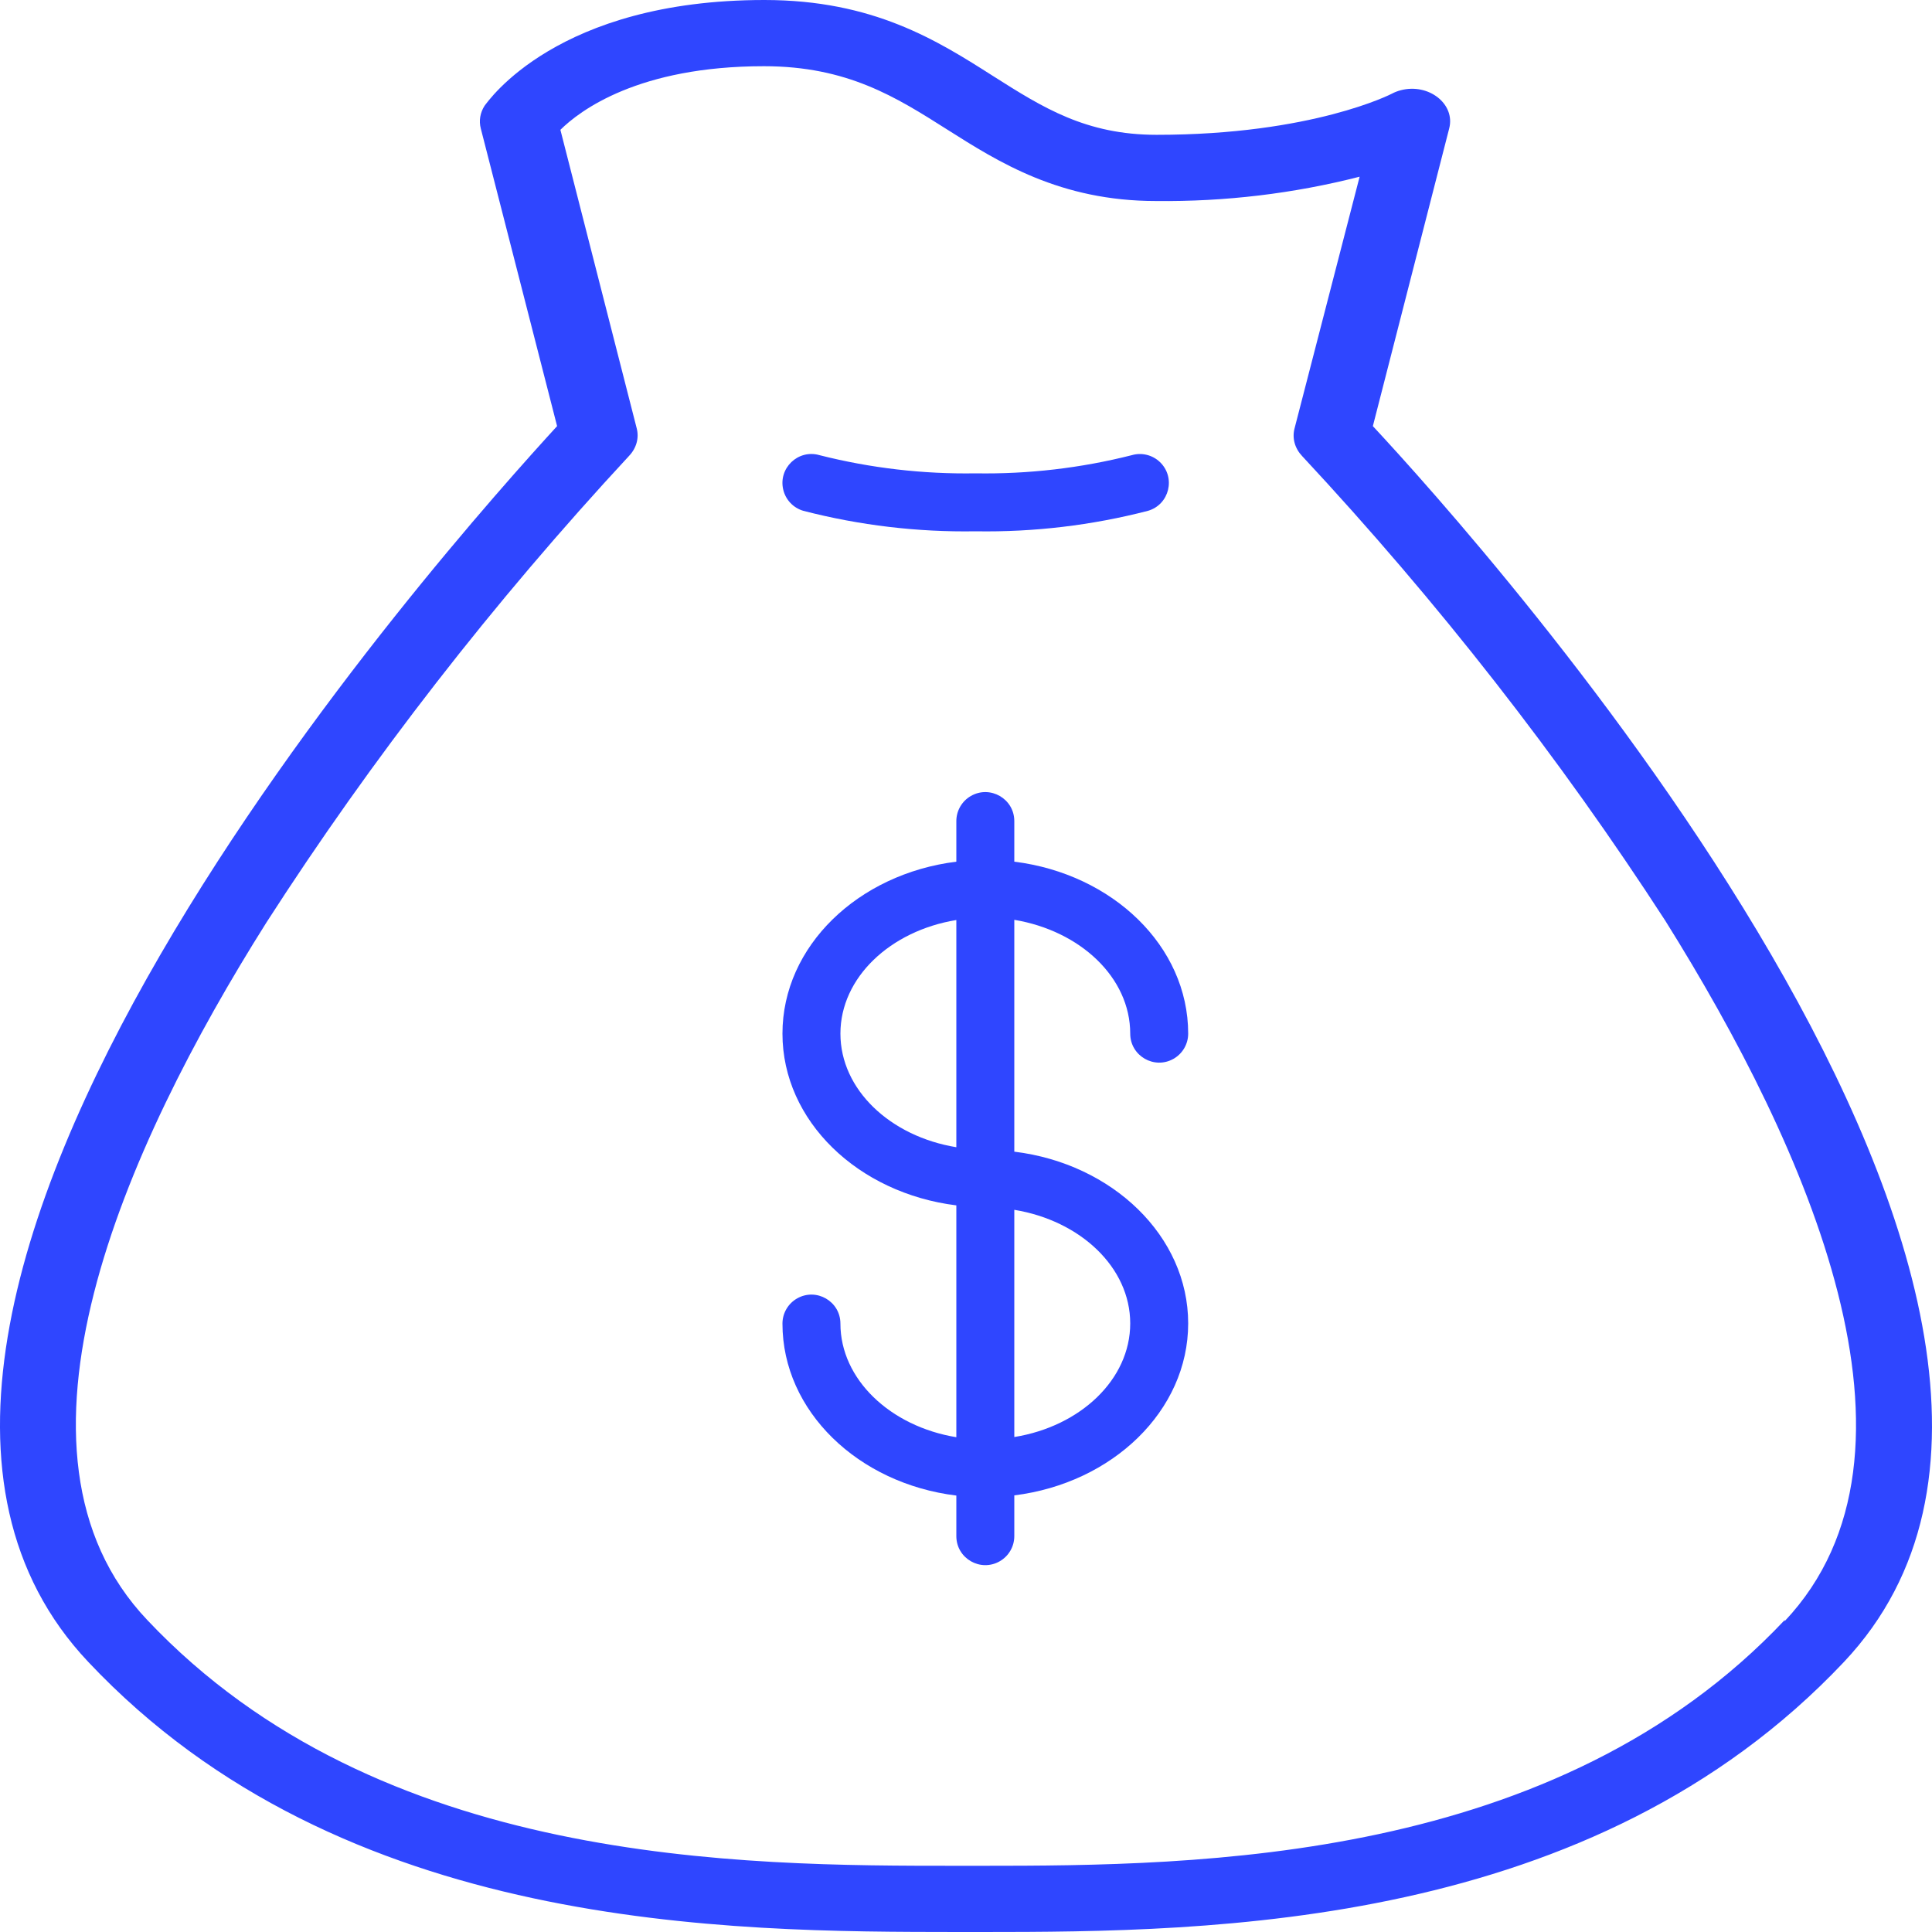
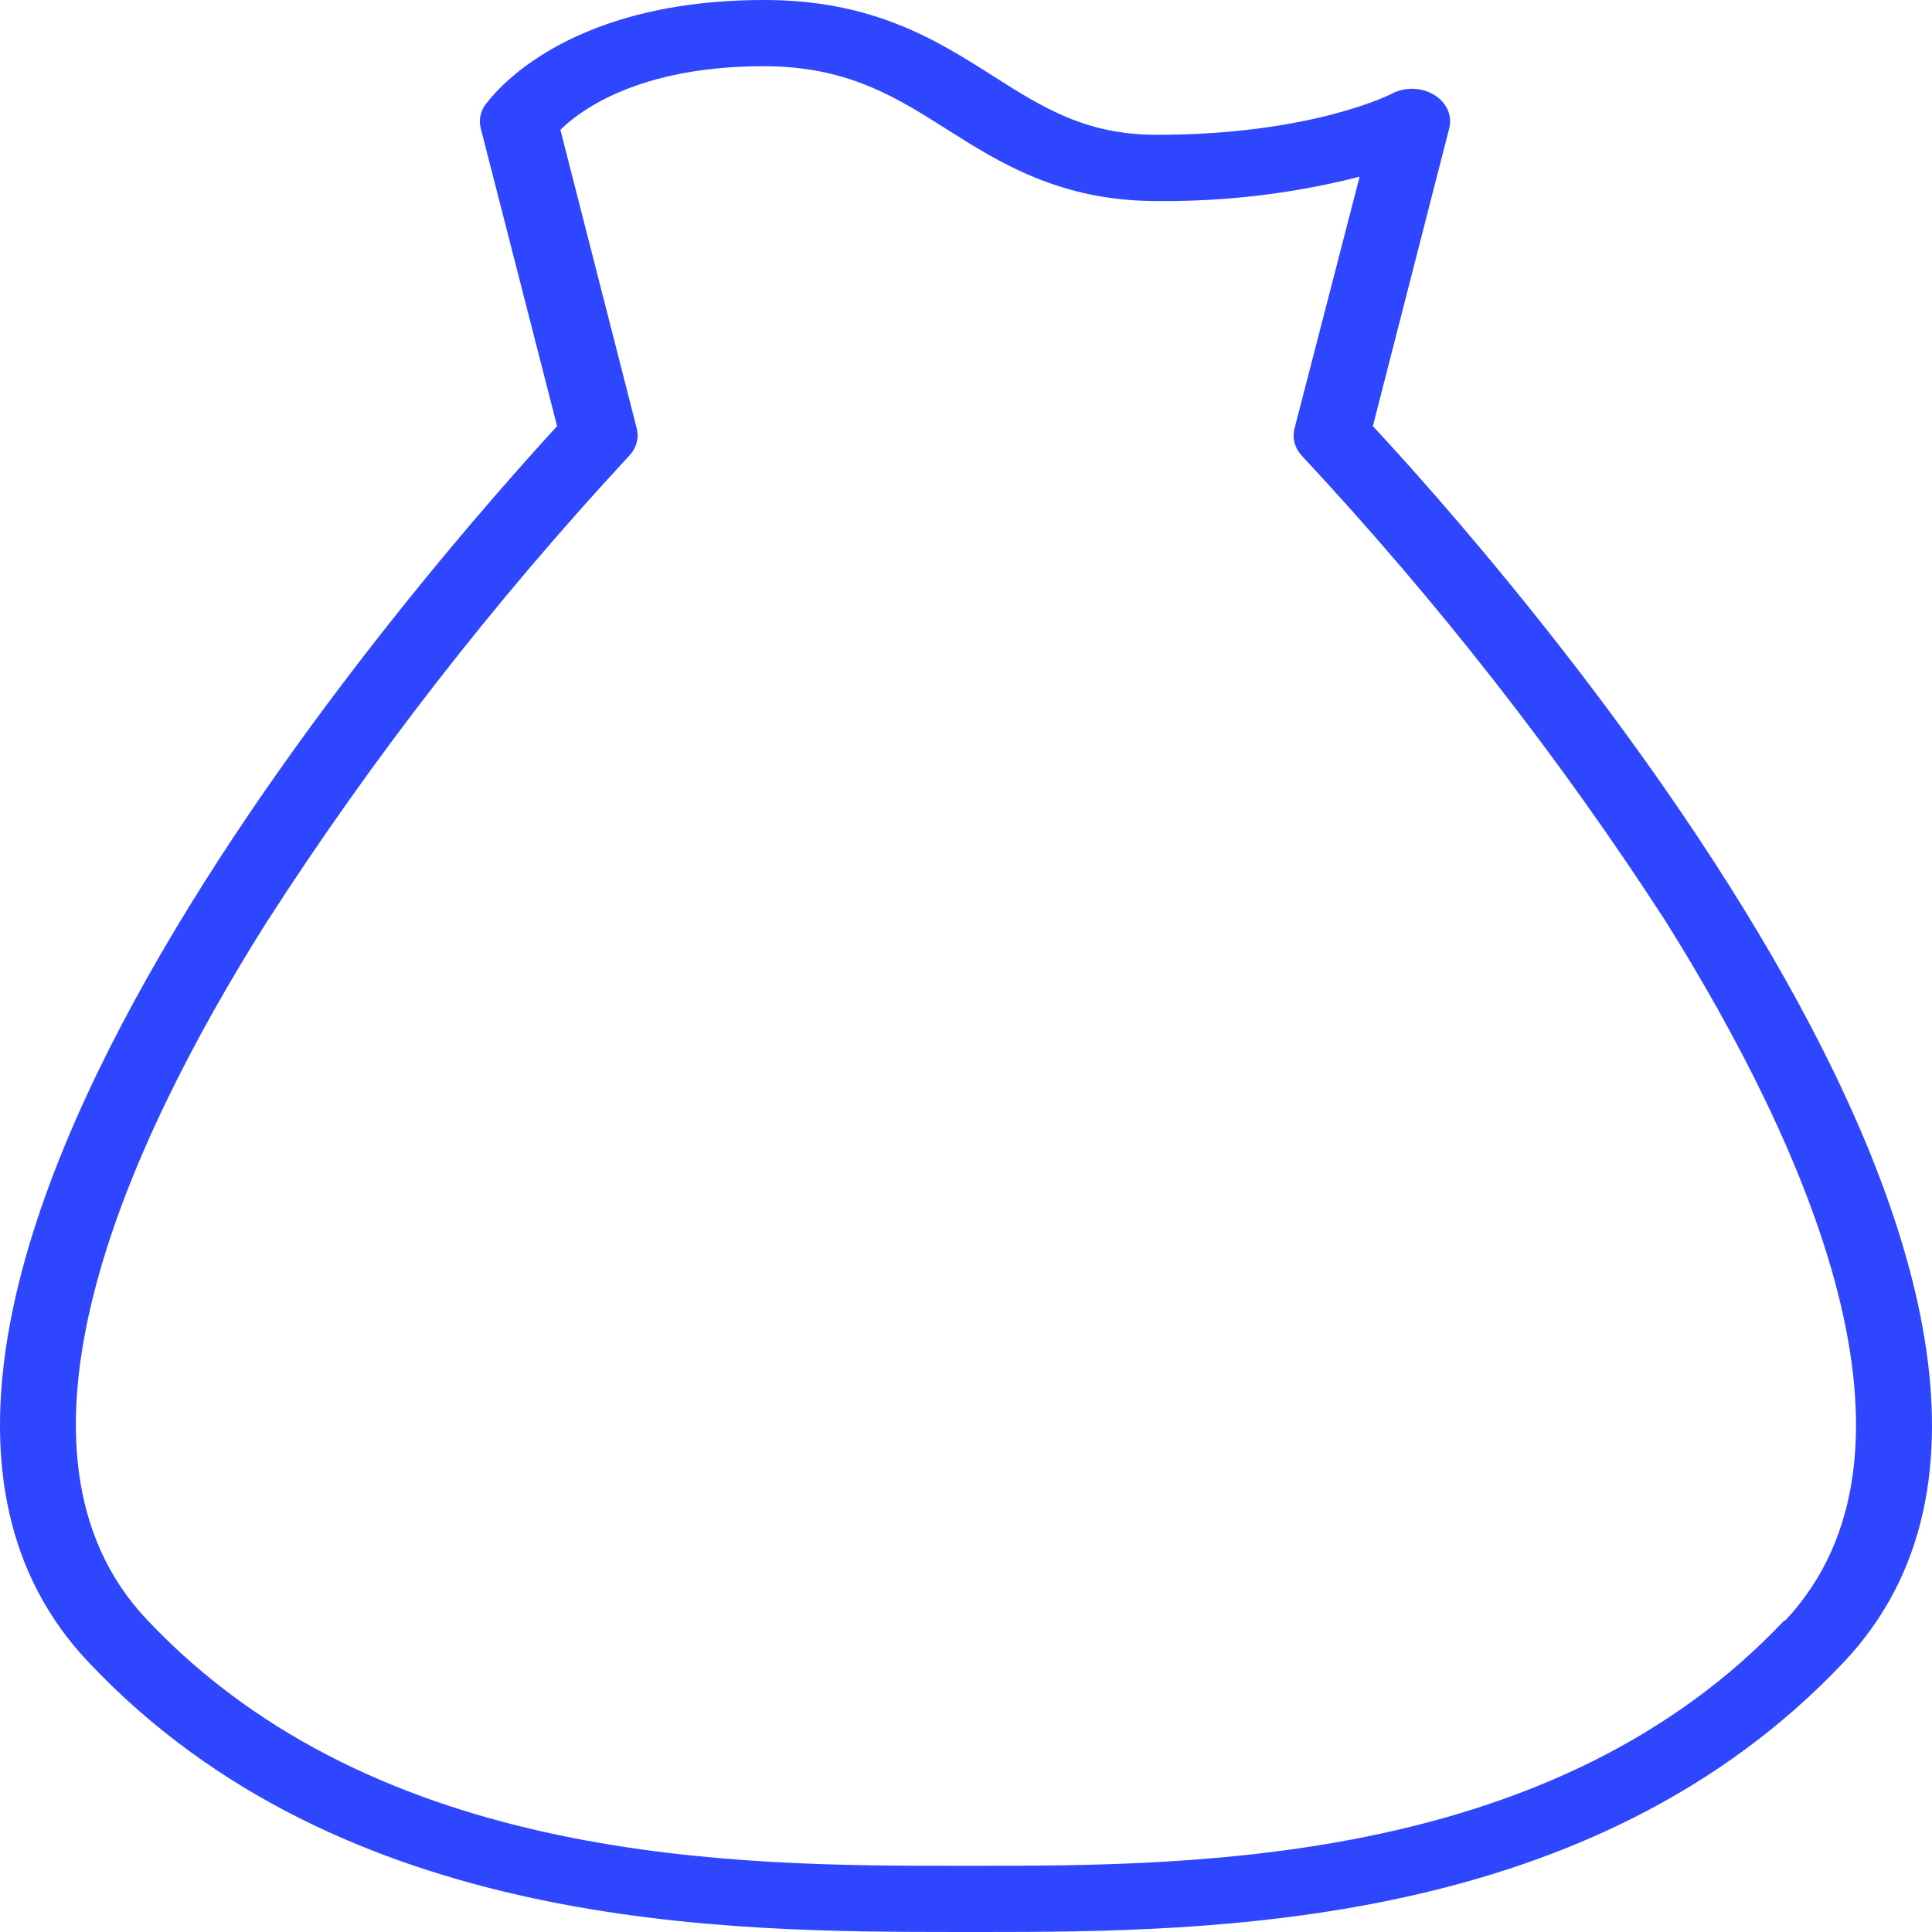
<svg xmlns="http://www.w3.org/2000/svg" viewBox="0 0 100.00 100.00" data-guides="{&quot;vertical&quot;:[],&quot;horizontal&quot;:[]}">
  <defs />
  <path fill="#2f46ff" stroke="none" fill-opacity="1" stroke-width="1" stroke-opacity="1" color="rgb(51, 51, 51)" fill-rule="evenodd" id="tSvg19259f526" title="Path 1" d="M71.059 22.056C72.376 16.921 73.692 11.787 75.009 6.652C75.342 5.386 73.945 4.287 72.494 4.673C72.332 4.716 72.177 4.777 72.033 4.854C72.033 4.854 67.939 6.978 59.868 6.978C56.208 6.978 53.983 5.573 51.415 3.944C48.505 2.09 45.201 0 39.566 0C28.822 0 25.267 5.247 25.083 5.472C24.851 5.832 24.781 6.251 24.886 6.652C26.202 11.787 27.519 16.921 28.835 22.056C23.543 27.843 -12.546 67.91 4.57 86.022C17.736 100 37.736 99.989 49.598 100C50.002 100 50.406 100 50.809 100C62.764 100 82.408 99.843 95.443 86.022C112.532 67.91 76.444 27.843 71.059 22.056ZM92.375 83.854C80.525 96.427 62.093 96.573 50.796 96.573C50.397 96.573 49.998 96.573 49.598 96.573C38.394 96.573 19.632 96.573 7.625 83.854C-0.604 75.191 6.44 59.404 13.787 47.753C19.245 39.268 25.525 31.187 32.561 23.596C32.941 23.196 33.087 22.671 32.956 22.169C31.64 17.019 30.323 11.869 29.006 6.719C30.007 5.73 33.035 3.427 39.539 3.427C43.858 3.427 46.373 5.022 49.032 6.708C51.692 8.393 54.865 10.405 59.842 10.405C63.407 10.444 66.959 10.02 70.374 9.146C69.251 13.491 68.127 17.835 67.004 22.18C66.874 22.682 67.019 23.207 67.399 23.607C74.439 31.165 80.728 39.212 86.2 47.663C93.534 59.382 100.604 75.18 92.375 83.91C92.375 83.891 92.375 83.873 92.375 83.854" style="" />
-   <path fill="#2f46ff" stroke="none" fill-opacity="1" stroke-width="1" stroke-opacity="1" color="rgb(51, 51, 51)" fill-rule="evenodd" id="tSvg113077d30b1" title="Path 2" d="M58.5 53.5C58.5 54.655 59.75 55.376 60.75 54.799C61.214 54.531 61.5 54.036 61.5 53.5C61.5 48.97 57.58 45.23 52.5 44.6C52.5 43.9 52.5 43.2 52.5 42.5C52.5 41.345 51.25 40.624 50.25 41.201C49.786 41.469 49.5 41.964 49.5 42.5C49.5 43.2 49.5 43.9 49.5 44.6C44.42 45.23 40.5 48.97 40.5 53.5C40.5 58.03 44.42 61.76 49.5 62.39C49.5 66.39 49.5 70.39 49.5 74.39C46.08 73.83 43.5 71.39 43.5 68.51C43.5 67.355 42.25 66.634 41.25 67.211C40.786 67.479 40.5 67.974 40.5 68.51C40.5 73.04 44.42 76.79 49.5 77.41C49.5 78.11 49.5 78.81 49.5 79.51C49.5 80.665 50.75 81.386 51.75 80.809C52.214 80.541 52.5 80.046 52.5 79.51C52.5 78.807 52.5 78.103 52.5 77.4C57.58 76.77 61.5 73.02 61.5 68.5C61.5 63.98 57.58 60.23 52.5 59.61C52.5 55.61 52.5 51.61 52.5 47.61C55.92 48.18 58.5 50.6 58.5 53.5ZM43.5 53.5C43.5 50.6 46.08 48.18 49.5 47.62C49.5 51.54 49.5 55.46 49.5 59.38C46.08 58.82 43.5 56.4 43.5 53.5ZM58.5 68.5C58.5 71.4 55.92 73.83 52.5 74.38C52.5 70.46 52.5 66.54 52.5 62.62C55.92 63.18 58.5 65.6 58.5 68.5ZM41.58 26.44C44.492 27.193 47.492 27.55 50.5 27.5C53.508 27.55 56.508 27.193 59.42 26.44C60.529 26.117 60.871 24.715 60.037 23.916C59.65 23.546 59.094 23.41 58.58 23.56C55.94 24.229 53.223 24.545 50.5 24.5C47.777 24.545 45.06 24.229 42.42 23.56C41.312 23.237 40.269 24.235 40.543 25.356C40.67 25.877 41.066 26.29 41.58 26.44Z" />
</svg>